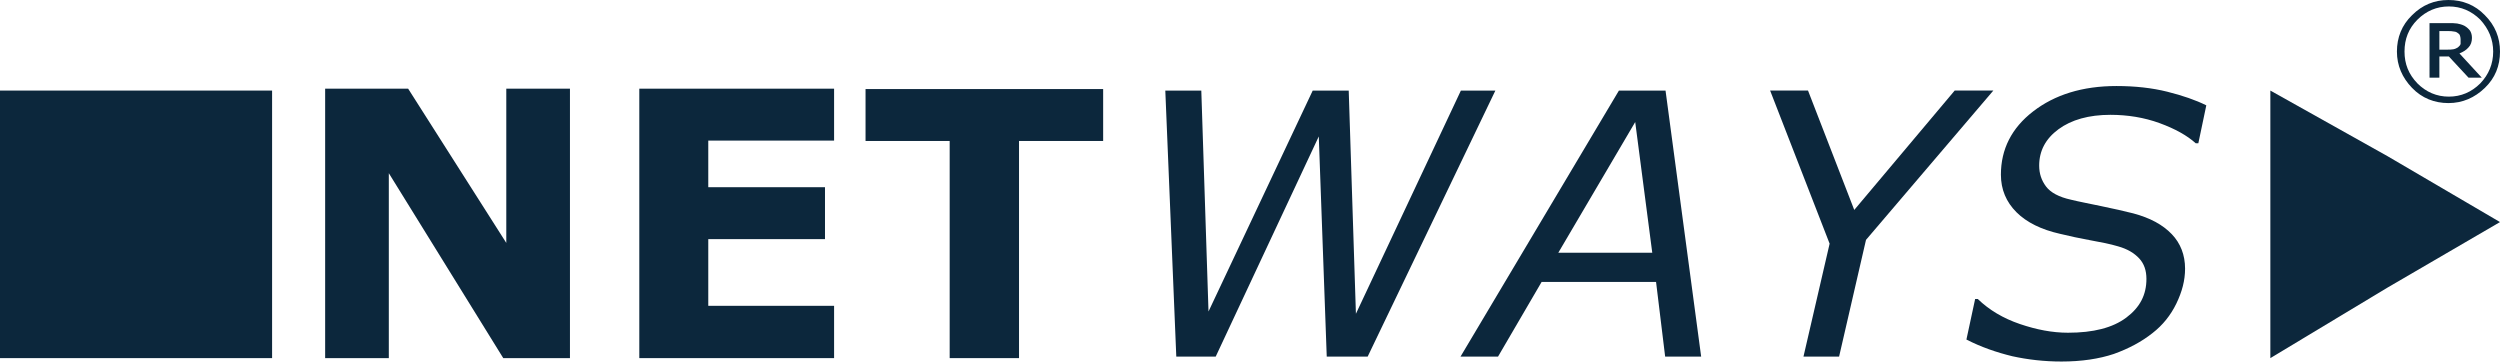
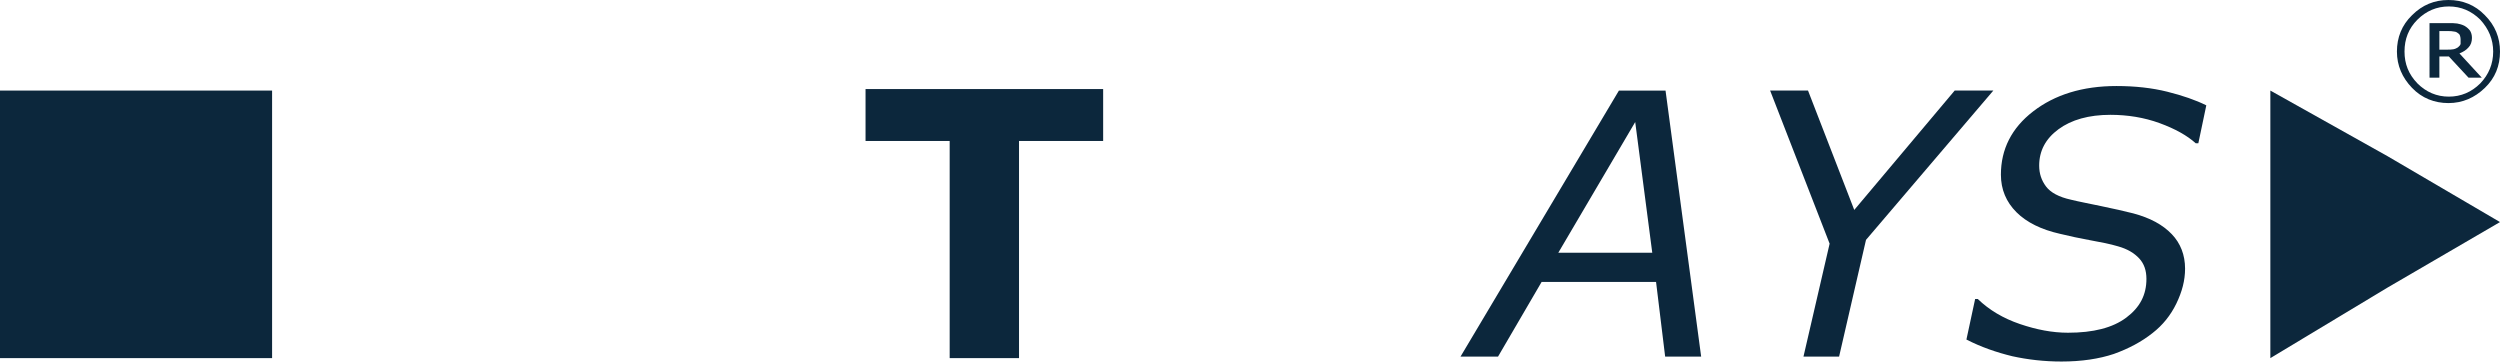
<svg xmlns="http://www.w3.org/2000/svg" id="Layer_1" data-name="Layer 1" width="659.7" height="95.4" viewBox="0 0 659.7 95.4">
  <defs>
    <style>
      .cls-1 {
        fill-rule: evenodd;
      }

      .cls-1, .cls-2 {
        fill: #0c273c;
        stroke-width: 0px;
      }

      .cls-3 {
        isolation: isolate;
      }
    </style>
  </defs>
  <g class="cls-3">
-     <path class="cls-2" d="m150.5,94.5h-17.7l-30.2-48.8v48.8h-16.8V23.4h21.9l25.9,40.7V23.4h16.8v71.1h.1Z" />
-   </g>
+     </g>
  <g class="cls-3">
-     <path class="cls-2" d="m220.1,94.5h-51.4V23.4h51.4v13.7h-33.2v12.3h30.8v13.7h-30.8v17.6h33.2v13.8Z" />
    <path class="cls-2" d="m291.1,37.2h-22.2v57.3h-18.3v-57.3h-22.2v-13.7h62.7v13.7Z" />
  </g>
  <g class="cls-3">
-     <path class="cls-2" d="m394.6,23.9l-33.7,70.2h-10.8l-2.1-58.1-27.2,58.1h-10.4l-2.9-70.2h9.5l1.9,58.3,27.5-58.3h9.5l1.9,58.9,27.7-58.9h9.1Z" />
    <path class="cls-2" d="m448.9,94.1h-9.5l-2.4-19.7h-30.2l-11.5,19.7h-9.9l41.8-70.2h12.3l9.4,70.2Zm-12.9-27.4l-4.5-34.5-20.3,34.5h24.8Z" />
  </g>
  <g class="cls-3">
    <path class="cls-2" d="m526,23.9l-33.6,39.4-7.1,30.8h-9.4l6.9-29.8-15.7-40.4h10l12.2,31.5,26.5-31.5h10.2Z" />
    <path class="cls-2" d="m544,95.4c-4.6,0-8.9-.5-13-1.4-4.1-1-8.2-2.4-12.1-4.4l2.3-10.7h.7c3,2.9,6.7,5.1,11.1,6.6s8.6,2.3,12.7,2.3c6.7,0,11.8-1.3,15.4-4,3.6-2.7,5.3-6,5.3-10.2,0-2.2-.6-4-1.9-5.4-1.3-1.4-3.1-2.5-5.6-3.2-2-.6-4.5-1.1-7.3-1.6s-5.5-1.1-8-1.7c-4.9-1.1-8.8-3-11.5-5.7s-4.1-6-4.1-9.9c0-6.7,2.8-12.3,8.5-16.7,5.7-4.4,13-6.7,22-6.7,4.9,0,9.4.5,13.4,1.5s7.5,2.2,10.3,3.6l-2.1,10h-.7c-2.2-2-5.4-3.8-9.5-5.3s-8.5-2.2-13-2.2c-5.7,0-10.3,1.3-13.7,3.8s-5.1,5.7-5.1,9.6c0,2.1.6,3.9,1.8,5.5s3.4,2.8,6.6,3.5c2,.5,4.7,1,8,1.7s6.1,1.3,8.4,1.9c4.5,1.2,7.8,3,10.2,5.5,2.3,2.4,3.5,5.5,3.5,9.1,0,3.1-.8,6.1-2.3,9.2s-3.6,5.7-6.3,7.8c-2.9,2.3-6.3,4.1-10.2,5.5-3.9,1.3-8.5,2-13.8,2Z" />
  </g>
  <rect class="cls-2" y="23.9" width="71.8" height="70.6" />
  <polygon class="cls-1" points="659.7 58.6 630 75.9 599.1 94.5 599.1 58.6 599.1 23.9 630 41.2 659.7 58.6" />
  <g class="cls-3">
    <path class="cls-2" d="m659.7,13.6c0,3.8-1.3,7-4,9.6s-5.9,4-9.6,4-7-1.3-9.6-4-4-5.9-4-9.6,1.3-7,4-9.6c2.7-2.7,5.9-4,9.6-4s7,1.3,9.6,4c2.7,2.7,4,5.9,4,9.6Zm-1.8,0c0-3.2-1.2-6-3.4-8.4-2.3-2.3-5.1-3.5-8.3-3.5s-6,1.2-8.3,3.5-3.4,5.1-3.4,8.4,1.1,6,3.4,8.4c2.3,2.3,5.1,3.5,8.3,3.5s6-1.2,8.3-3.5c2.2-2.3,3.4-5.1,3.4-8.4Zm-3,6.9h-3.5l-5.2-5.6h-2.5v5.6h-2.6V6.1h4.9c1,0,1.8,0,2.4.1.6.1,1.3.3,1.9.6.7.4,1.1.8,1.5,1.3.3.5.5,1.1.5,1.9,0,1-.3,1.9-.9,2.5-.6.7-1.4,1.2-2.4,1.6l5.9,6.4Zm-5.6-10.2c0-.4-.1-.7-.2-1-.1-.3-.4-.5-.7-.7s-.7-.3-1-.3c-.4-.1-.8-.1-1.4-.1h-2.3v4.9h2c.6,0,1.2,0,1.7-.1s.9-.3,1.2-.5c.3-.3.6-.5.7-.9v-1.3Z" />
  </g>
</svg>